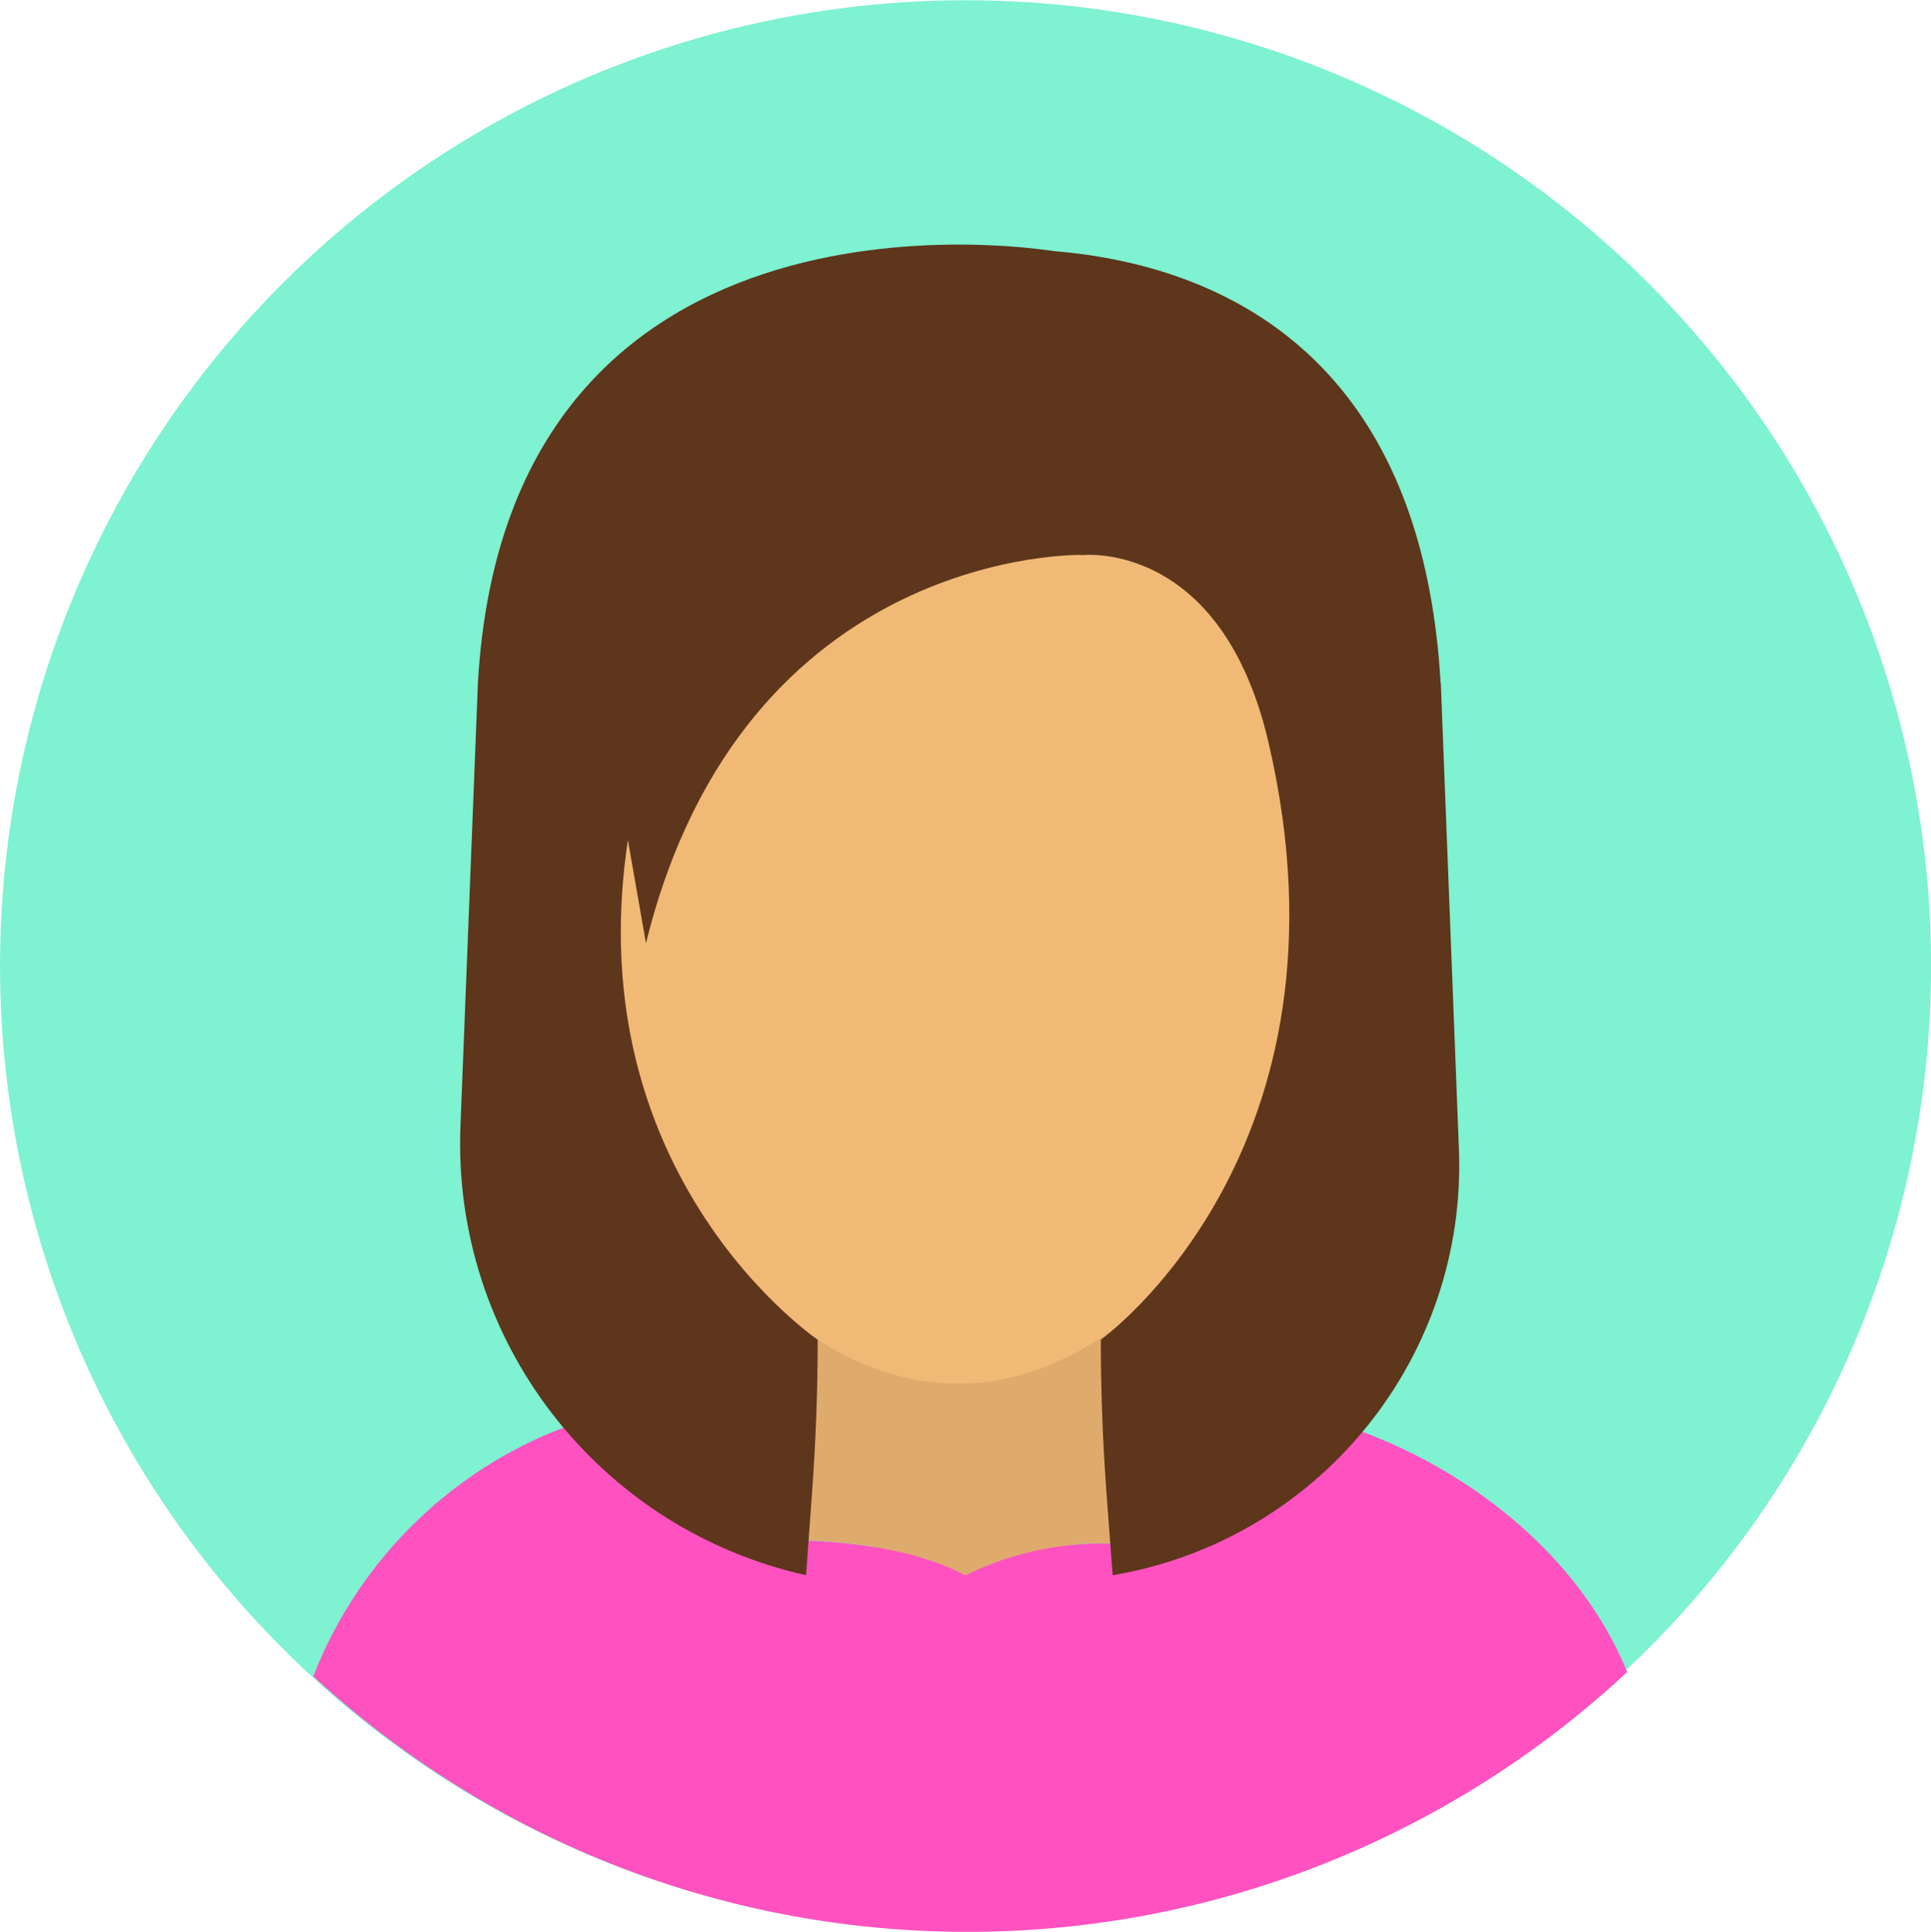
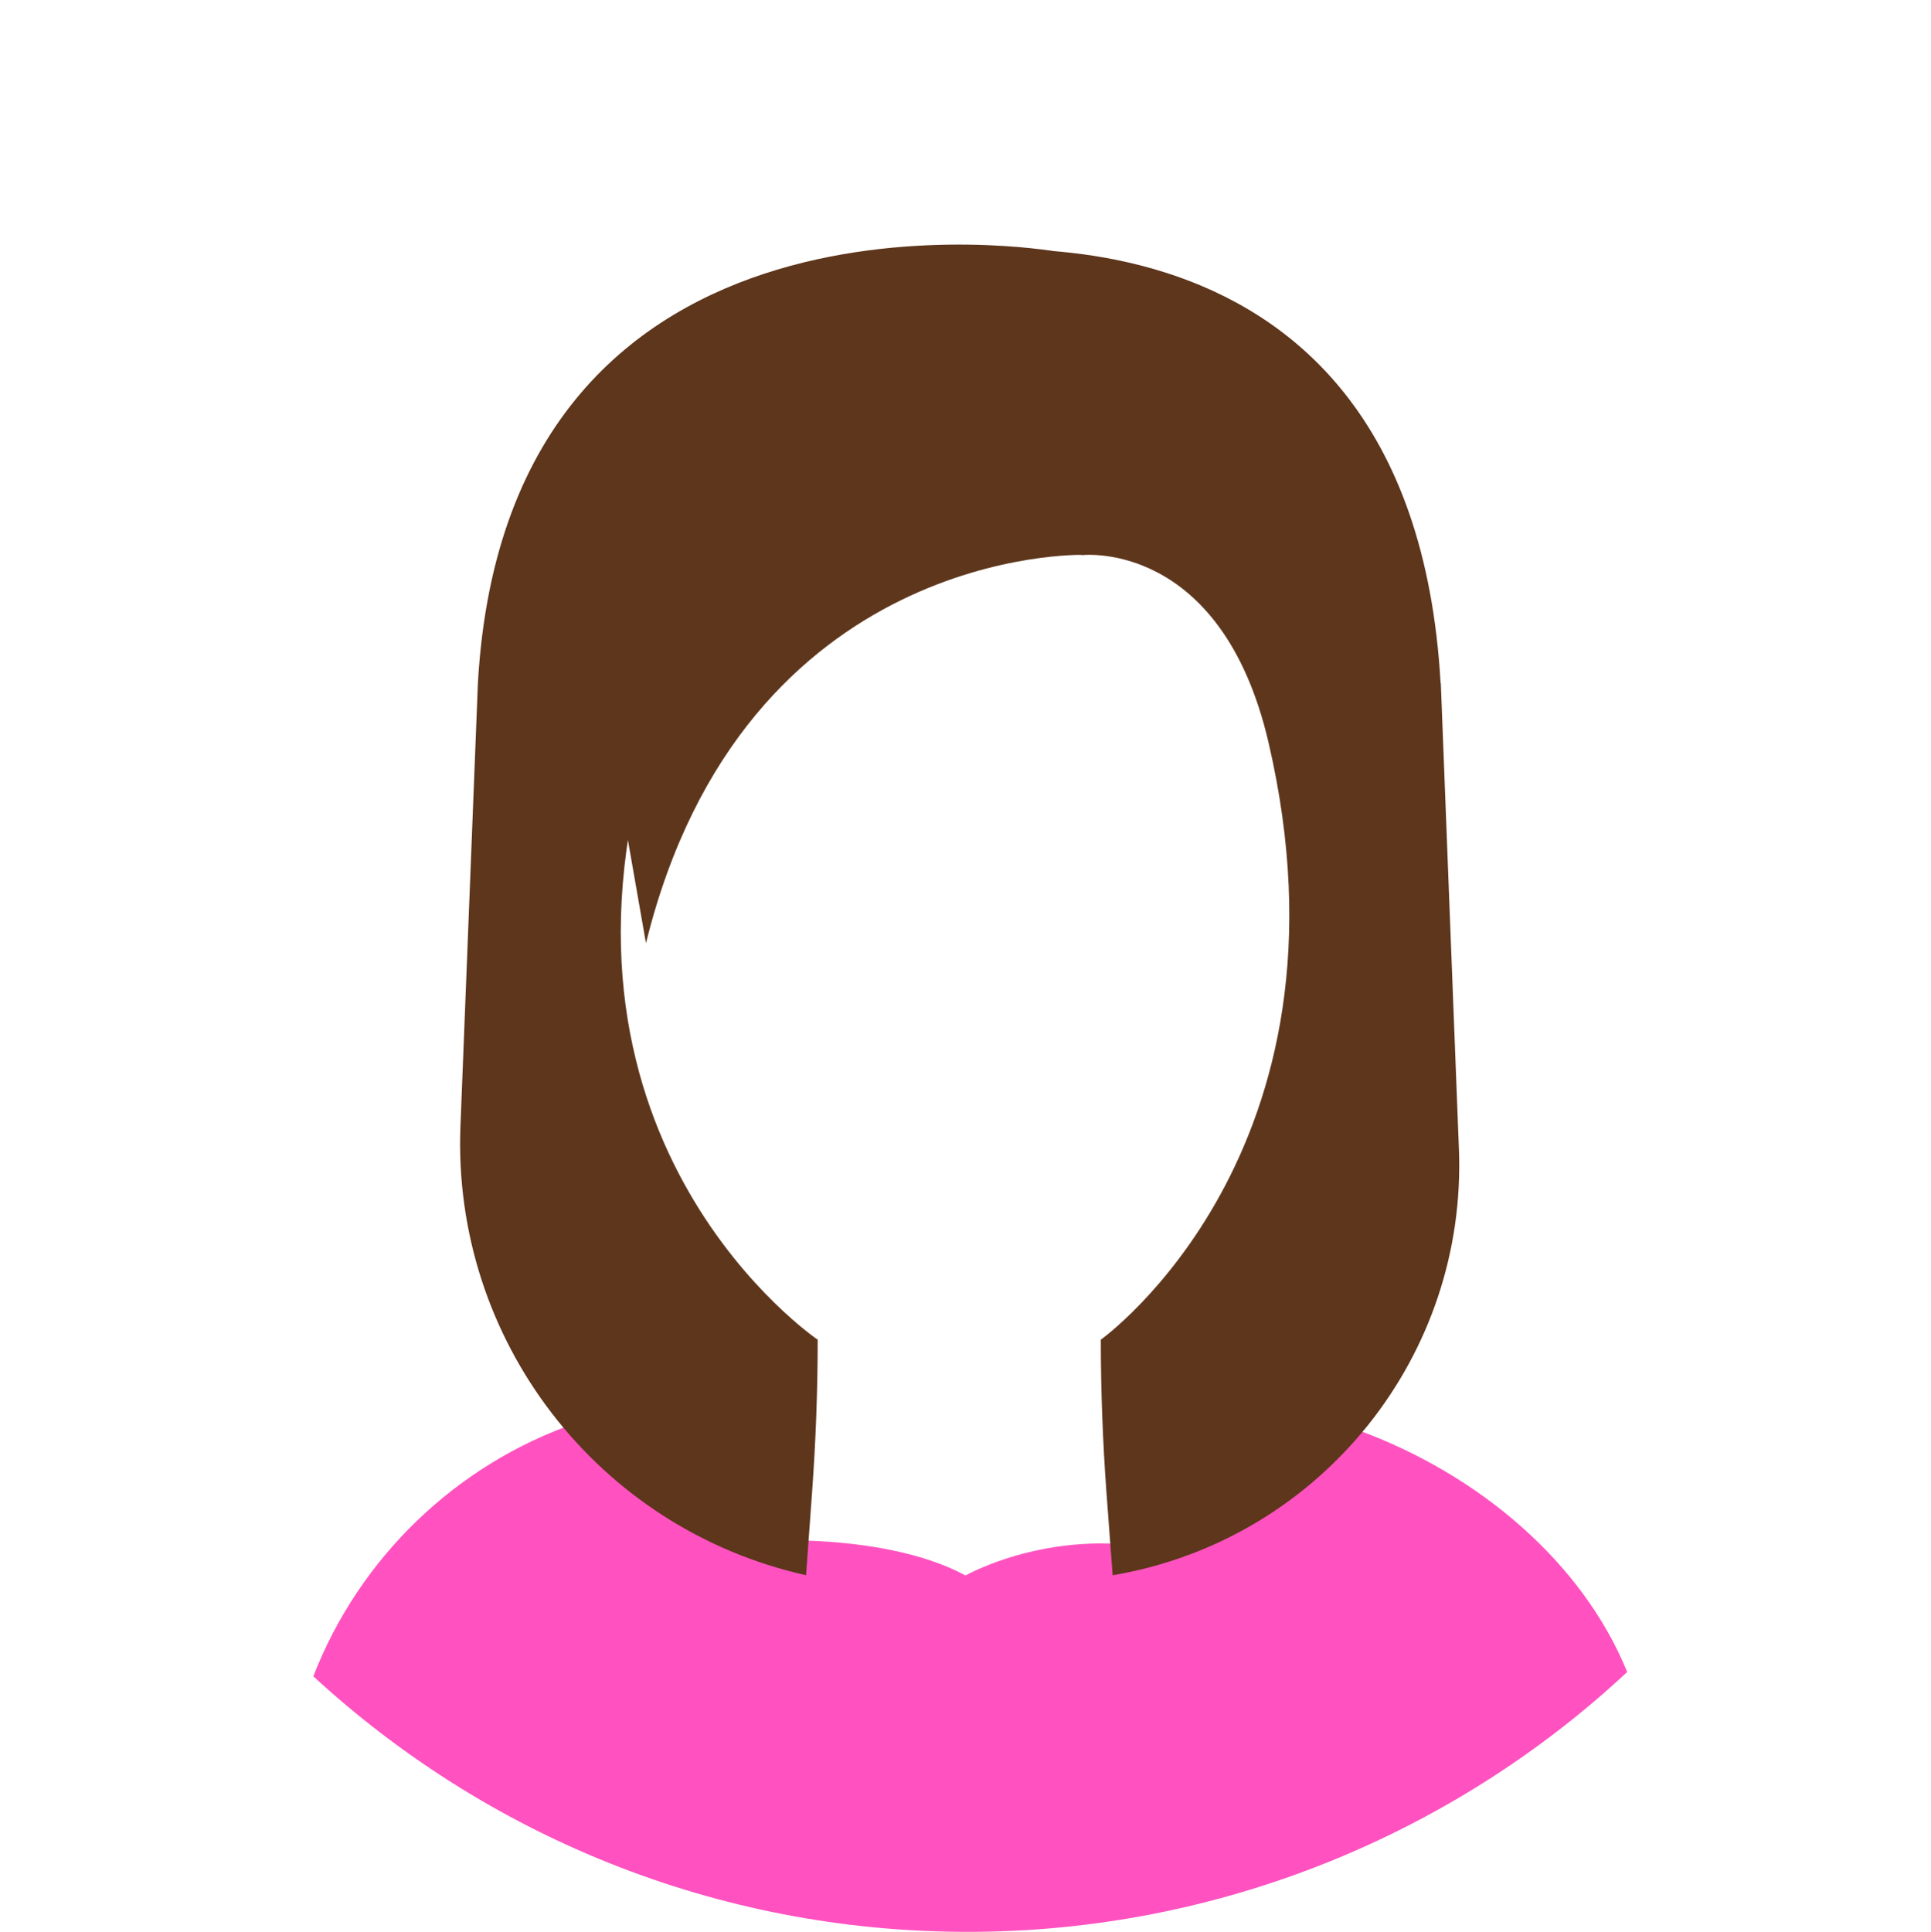
<svg xmlns="http://www.w3.org/2000/svg" width="89.62" height="89.64" viewBox="0 0 89.62 89.64">
  <defs>
    <style>.d{fill:#5e361c;}.e{fill:#ff52c0;}.f{fill:#f0b976;}.g{fill:none;}.h{fill:#deab6d;}.i{fill:#7ef2d1;}</style>
  </defs>
  <g id="a" />
  <g id="b">
    <g id="c">
      <g>
-         <circle class="i" cx="44.81" cy="44.82" r="44.81" transform="translate(-6.6 7.76) rotate(-9.22)" />
-         <path class="h" d="M37.89,67.36c8.67,16.48,12.4,2.23,14.27,0v-5.97h-14.27v5.97Z" />
        <path class="f" d="M25.82,39.12c-.69-.39-1.58,.03-1.49,.71l.84,6.47c.16,1.26,1.44,2.25,2.94,2.29h0l-1.56-9.06-.73-.41Z" />
-         <path class="f" d="M62.39,34.27c-1.34-12.41-7.18-20.54-17.94-20.54s-16.61,8.14-17.94,20.54c-.11,1.06-.07,4.39-.07,5.49,0,2.8,1.03,7.63,1.57,9.76,.33,1.28,6.7,14.69,16.44,14.69s16.11-13.41,16.44-14.69c.54-2.13,1.58-6.96,1.57-9.76,0-1.1,.04-4.43-.07-5.49Z" />
        <path class="f" d="M63.04,38.83l-.58,.24-1.71,9.23c1.5-.04,2.78-1.04,2.94-2.29l.84-6.47c.09-.68-.8-1.1-1.49-.71Z" />
        <path class="d" d="M43.02,21.75c-8.6-1.02-15.74,6.58-14.25,15.11l1.21,6.91c4.55-18.42,20.26-18.02,20.26-18.02-.19-2.41-3.3-3.55-7.22-4.01Z" />
        <g>
          <path class="e" d="M63.06,66.37c-2.17,2.76-8.05,5.85-8.05,5.85-5.55-1.74-10.2,.89-10.2,.89-4.04-2.17-10.6-1.56-10.6-1.56-4.18-.7-6.49-3.83-7.45-5.52-5.6,1.93-10.08,6.26-12.22,11.76,7.99,7.36,18.66,11.86,30.38,11.86s22.59-4.58,30.6-12.06c-2.08-5.1-6.89-9.17-12.46-11.21Z" />
-           <path class="h" d="M52.17,64.92s-6.11,5.97-14.27,0h-4.56c-2.3,0-4.51,.39-6.57,1.1,.96,1.69,3.26,4.82,7.45,5.52,0,0,6.56-.61,10.6,1.56,0,0,4.65-2.63,10.2-.89,0,0,5.88-3.09,8.05-5.85-2.49-.92-5.14-1.43-7.76-1.44h-3.14Z" />
        </g>
        <path class="d" d="M22.18,31.7l-.81,20.56c-.39,9.91,6.36,18.68,16.04,20.84h0l.28-3.86c.17-2.35,.26-4.71,.26-7.07,0,0-13.35-9.03-7.78-27.73,4.15-13.91,20.07-8.68,20.07-8.68l-1.31-14.1S23.57,7.25,22.18,31.7Z" />
        <path class="d" d="M66.86,31.7c-1.39-24.46-24.57-19.78-24.57-19.78l7.95,13.84s6.43-.73,8.63,8.68c4.43,19-7.78,27.73-7.78,27.73,0,2.36,.09,4.72,.26,7.07l.29,3.86,.29-.05c9.43-1.74,16.16-10.15,15.78-19.73l-.84-21.62Z" />
-         <circle class="g" cx="44.81" cy="44.81" r="44.81" transform="translate(-2.7 2.87) rotate(-3.56)" />
      </g>
    </g>
  </g>
</svg>